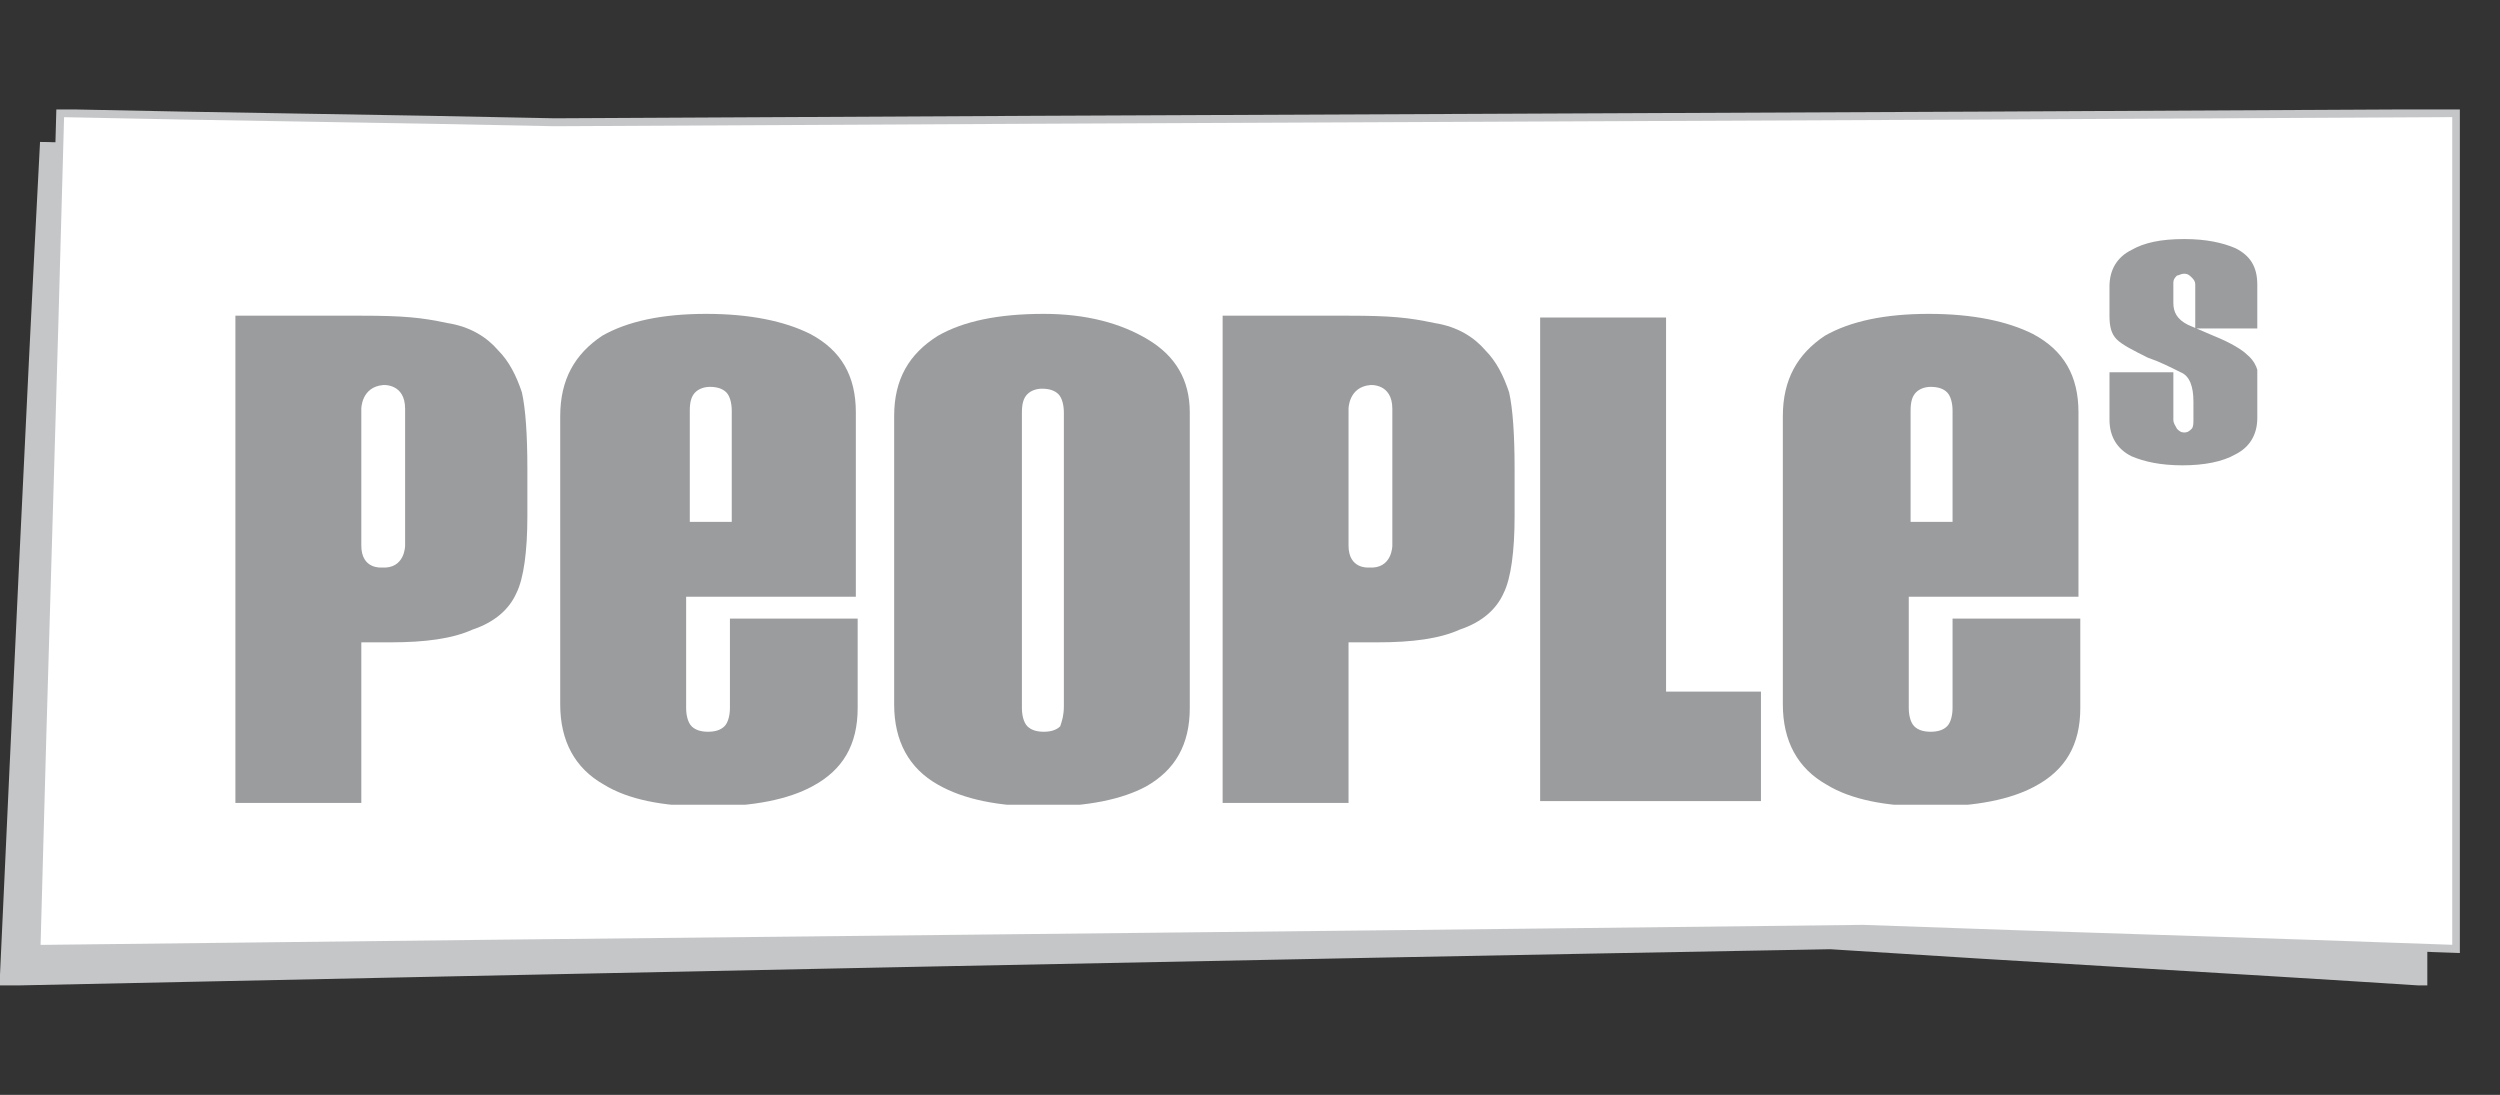
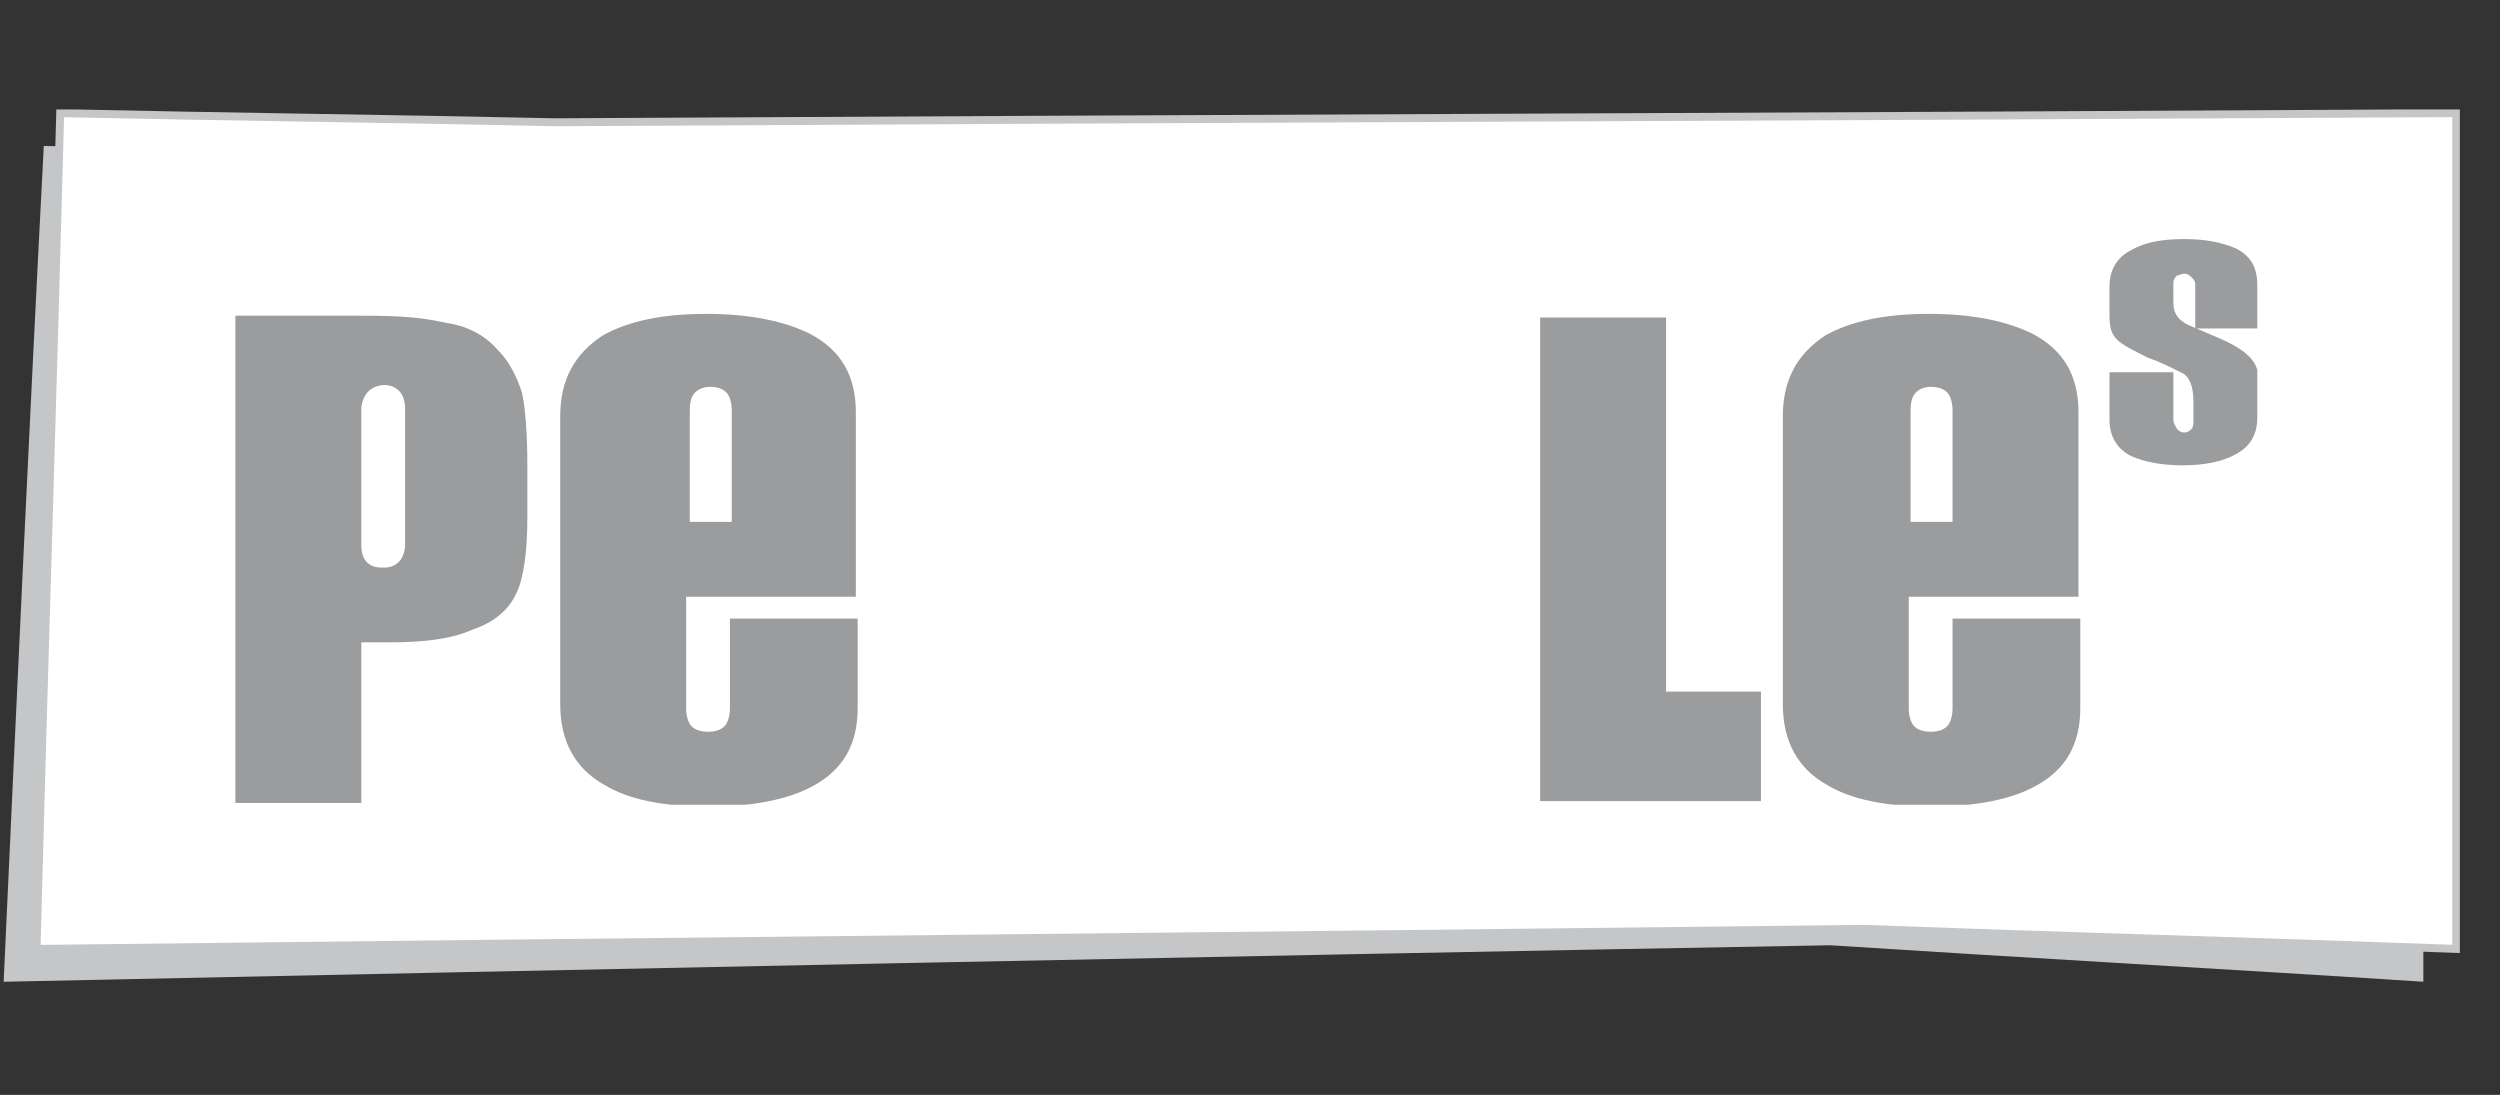
<svg xmlns="http://www.w3.org/2000/svg" xmlns:xlink="http://www.w3.org/1999/xlink" version="1.1" id="Ebene_1" x="0px" y="0px" width="137px" height="60px" viewBox="0 0 137 60" style="enable-background:new 0 0 137 60;" xml:space="preserve">
  <rect x="0" y="0" width="137" height="60" fill="#333333" stroke="none" />
  <style type="text/css"> .st0{clip-path:url(#SVGID_2_);fill:#C5C6C8;} .st1{clip-path:url(#SVGID_4_);fill:none;stroke:#C5C6C8;stroke-width:0.435;} .st2{clip-path:url(#SVGID_6_);fill:#FFFFFF;} .st3{clip-path:url(#SVGID_8_);fill:none;stroke:#C5C6C8;stroke-width:0.435;} .st4{clip-path:url(#SVGID_10_);fill:#9B9C9E;} .st5{clip-path:url(#SVGID_12_);fill:#9B9C9E;} .st6{clip-path:url(#SVGID_14_);fill:#9B9C9E;} .st7{clip-path:url(#SVGID_16_);fill:#9B9C9E;} .st8{clip-path:url(#SVGID_18_);fill:#9B9C9E;} .st9{clip-path:url(#SVGID_20_);fill:#9B9C9E;} .st10{clip-path:url(#SVGID_22_);fill:#9B9C9E;} </style>
  <g>
    <g>
      <defs>
        <rect id="SVGID_1_" y="6" width="134.8" height="48" />
      </defs>
      <clipPath id="SVGID_2_">
        <use xlink:href="#SVGID_1_" style="overflow:visible;" />
      </clipPath>
      <path class="st0" d="M2.4,8C1.6,23.3,0.9,38.6,0.2,53.8c33.4-0.7,66.7-1.4,100.1-2c10.8,0.7,21.7,1.3,32.5,2V8 C98,8.2,63.3,8.4,28.5,8.6C19.8,8.4,11.1,8.2,2.4,8" />
    </g>
    <g>
      <defs>
        <rect id="SVGID_3_" y="6" width="134.8" height="48" />
      </defs>
      <clipPath id="SVGID_4_">
        <use xlink:href="#SVGID_3_" style="overflow:visible;" />
      </clipPath>
-       <path class="st1" d="M2.4,8C1.6,23.3,0.9,38.6,0.2,53.8c33.4-0.7,66.7-1.4,100.1-2c10.8,0.7,21.7,1.3,32.5,2V8 C98,8.2,63.3,8.4,28.5,8.6C19.8,8.4,11.1,8.2,2.4,8z" />
    </g>
    <g>
      <defs>
        <rect id="SVGID_5_" y="6" width="134.8" height="48" />
      </defs>
      <clipPath id="SVGID_6_">
        <use xlink:href="#SVGID_5_" style="overflow:visible;" />
      </clipPath>
      <path class="st2" d="M3.3,6.2C2.9,21.4,2.4,36.7,2,52c33.4-0.4,66.7-0.7,100.1-1.1c10.8,0.4,21.7,0.7,32.5,1.1V6.2 C99.9,6.4,65.1,6.5,30.4,6.7C21.3,6.5,12.3,6.4,3.3,6.2" />
    </g>
    <g>
      <defs>
        <rect id="SVGID_7_" y="6" width="134.8" height="48" />
      </defs>
      <clipPath id="SVGID_8_">
        <use xlink:href="#SVGID_7_" style="overflow:visible;" />
      </clipPath>
      <path class="st3" d="M3.3,6.2C2.9,21.4,2.4,36.7,2,52c33.4-0.4,66.7-0.7,100.1-1.1c10.8,0.4,21.7,0.7,32.5,1.1V6.2 C99.9,6.4,65.1,6.5,30.4,6.7C21.3,6.5,12.3,6.4,3.3,6.2z" />
    </g>
  </g>
  <g>
    <g>
      <defs>
        <rect id="SVGID_9_" x="12.9" y="13.1" width="110.8" height="31" />
      </defs>
      <clipPath id="SVGID_10_">
        <use xlink:href="#SVGID_9_" style="overflow:visible;" />
      </clipPath>
      <path class="st4" d="M47,38.8c0,2-0.8,3.4-2.5,4.3c-1.3,0.7-3.2,1.1-5.7,1.1c-2.5,0-4.4-0.4-5.7-1.2c-1.6-0.9-2.4-2.4-2.4-4.4 V22.8c0-2,0.8-3.4,2.3-4.4c1.4-0.8,3.3-1.2,5.7-1.2c2.4,0,4.3,0.4,5.7,1.1c1.7,0.9,2.5,2.3,2.5,4.3v10.1h-9.3v6.1 c0,0.4,0.1,0.8,0.3,1c0.2,0.2,0.5,0.3,0.9,0.3c0.4,0,0.7-0.1,0.9-0.3c0.2-0.2,0.3-0.6,0.3-1v-4.9h7C47,33.8,47,38.8,47,38.8z M40.1,28.6v-6.1c0-0.4-0.1-0.8-0.3-1c-0.2-0.2-0.5-0.3-0.9-0.3c-0.3,0-0.6,0.1-0.8,0.3c-0.2,0.2-0.3,0.5-0.3,1v6.1H40.1z" />
    </g>
    <g>
      <defs>
        <rect id="SVGID_11_" x="12.9" y="13.1" width="110.8" height="31" />
      </defs>
      <clipPath id="SVGID_12_">
        <use xlink:href="#SVGID_11_" style="overflow:visible;" />
      </clipPath>
      <path class="st5" d="M114,38.8c0,2-0.8,3.4-2.5,4.3c-1.3,0.7-3.2,1.1-5.7,1.1c-2.5,0-4.4-0.4-5.7-1.2c-1.6-0.9-2.4-2.4-2.4-4.4 V22.8c0-2,0.8-3.4,2.3-4.4c1.4-0.8,3.3-1.2,5.7-1.2c2.4,0,4.3,0.4,5.7,1.1c1.7,0.9,2.5,2.3,2.5,4.3v10.1h-9.3v6.1 c0,0.4,0.1,0.8,0.3,1c0.2,0.2,0.5,0.3,0.9,0.3c0.4,0,0.7-0.1,0.9-0.3c0.2-0.2,0.3-0.6,0.3-1v-4.9h7L114,38.8L114,38.8z M107,28.6 v-6.1c0-0.4-0.1-0.8-0.3-1c-0.2-0.2-0.5-0.3-0.9-0.3c-0.3,0-0.6,0.1-0.8,0.3c-0.2,0.2-0.3,0.5-0.3,1v6.1H107z" />
    </g>
    <g>
      <defs>
        <rect id="SVGID_13_" x="12.9" y="13.1" width="110.8" height="31" />
      </defs>
      <clipPath id="SVGID_14_">
        <use xlink:href="#SVGID_13_" style="overflow:visible;" />
      </clipPath>
-       <path class="st6" d="M65.2,38.8c0,2-0.8,3.4-2.4,4.3c-1.3,0.7-3.2,1.1-5.6,1.1c-2.5,0-4.4-0.4-5.8-1.2c-1.6-0.9-2.4-2.4-2.4-4.4 V22.8c0-2,0.8-3.4,2.4-4.4c1.4-0.8,3.3-1.2,5.8-1.2c2.3,0,4.2,0.5,5.7,1.4c1.5,0.9,2.3,2.2,2.3,4V38.8z M58.3,38.7V22.6 c0-0.4-0.1-0.8-0.3-1c-0.2-0.2-0.5-0.3-0.9-0.3c-0.3,0-0.6,0.1-0.8,0.3c-0.2,0.2-0.3,0.5-0.3,1v16.2c0,0.4,0.1,0.8,0.3,1 c0.2,0.2,0.5,0.3,0.9,0.3c0.4,0,0.7-0.1,0.9-0.3C58.2,39.5,58.3,39.2,58.3,38.7" />
    </g>
    <g>
      <defs>
        <rect id="SVGID_15_" x="12.9" y="13.1" width="110.8" height="31" />
      </defs>
      <clipPath id="SVGID_16_">
        <use xlink:href="#SVGID_15_" style="overflow:visible;" />
      </clipPath>
      <path class="st7" d="M123.7,22.9c0,0.9-0.4,1.6-1.2,2c-0.7,0.4-1.7,0.6-2.9,0.6c-1.2,0-2.1-0.2-2.8-0.5c-0.8-0.4-1.2-1.1-1.2-2 v-2.6h3.5V23c0,0.2,0.1,0.3,0.2,0.5c0.1,0.1,0.2,0.2,0.4,0.2c0.2,0,0.3-0.1,0.4-0.2c0.1-0.1,0.1-0.3,0.1-0.5V22 c0-0.8-0.2-1.4-0.7-1.6c-0.6-0.3-1.2-0.6-1.8-0.8c-0.8-0.4-1.4-0.7-1.7-1c-0.3-0.3-0.4-0.7-0.4-1.3v-1.6c0-0.9,0.4-1.6,1.2-2 c0.7-0.4,1.6-0.6,2.9-0.6c1.2,0,2.1,0.2,2.8,0.5c0.8,0.4,1.2,1,1.2,2v2.4h-3.4v-2.4c0-0.2-0.1-0.3-0.2-0.4 c-0.1-0.1-0.2-0.2-0.4-0.2c-0.2,0-0.3,0.1-0.4,0.1c-0.1,0.1-0.2,0.2-0.2,0.4v1.1c0,0.5,0.2,0.9,0.8,1.2l1.4,0.6 c1,0.4,1.6,0.8,1.8,1c0.5,0.4,0.7,0.9,0.7,1.6L123.7,22.9L123.7,22.9z" />
    </g>
    <g>
      <defs>
        <rect id="SVGID_17_" x="12.9" y="13.1" width="110.8" height="31" />
      </defs>
      <clipPath id="SVGID_18_">
        <use xlink:href="#SVGID_17_" style="overflow:visible;" />
      </clipPath>
      <polygon class="st8" points="91.3,17.4 91.3,37.9 96.5,37.9 96.5,43.9 84.4,43.9 84.4,17.4 " />
    </g>
    <g>
      <defs>
        <rect id="SVGID_19_" x="12.9" y="13.1" width="110.8" height="31" />
      </defs>
      <clipPath id="SVGID_20_">
        <use xlink:href="#SVGID_19_" style="overflow:visible;" />
      </clipPath>
      <path class="st9" d="M12.9,17.3l6.9,0c2.3,0,3.3,0.1,4.7,0.4c1.3,0.2,2.2,0.8,2.8,1.5c0.6,0.6,1,1.4,1.3,2.3 c0.2,0.9,0.3,2.3,0.3,4.2v2.6c0,1.9-0.2,3.4-0.6,4.2c-0.4,0.9-1.2,1.6-2.4,2c-1.1,0.5-2.6,0.7-4.5,0.7h-1.6V44h-6.9L12.9,17.3 L12.9,17.3z M19.8,29.9c0,1.3,1.1,1.2,1.1,1.2c1.3,0.1,1.3-1.2,1.3-1.2v-7.5c0-1.4-1.2-1.3-1.2-1.3c-1.2,0.1-1.2,1.3-1.2,1.3 L19.8,29.9z" />
    </g>
    <g>
      <defs>
-         <rect id="SVGID_21_" x="12.9" y="13.1" width="110.8" height="31" />
-       </defs>
+         </defs>
      <clipPath id="SVGID_22_">
        <use xlink:href="#SVGID_21_" style="overflow:visible;" />
      </clipPath>
      <path class="st10" d="M67,17.3l6.9,0c2.3,0,3.3,0.1,4.7,0.4c1.3,0.2,2.2,0.8,2.8,1.5c0.6,0.6,1,1.4,1.3,2.3 c0.2,0.9,0.3,2.3,0.3,4.2v2.6c0,1.9-0.2,3.4-0.6,4.2c-0.4,0.9-1.2,1.6-2.4,2c-1.1,0.5-2.6,0.7-4.5,0.7h-1.6V44H67 C67,44,67,17.3,67,17.3z M73.9,29.9c0,1.3,1.1,1.2,1.1,1.2c1.3,0.1,1.3-1.2,1.3-1.2v-7.5c0-1.4-1.2-1.3-1.2-1.3 c-1.2,0.1-1.2,1.3-1.2,1.3L73.9,29.9z" />
    </g>
  </g>
</svg>